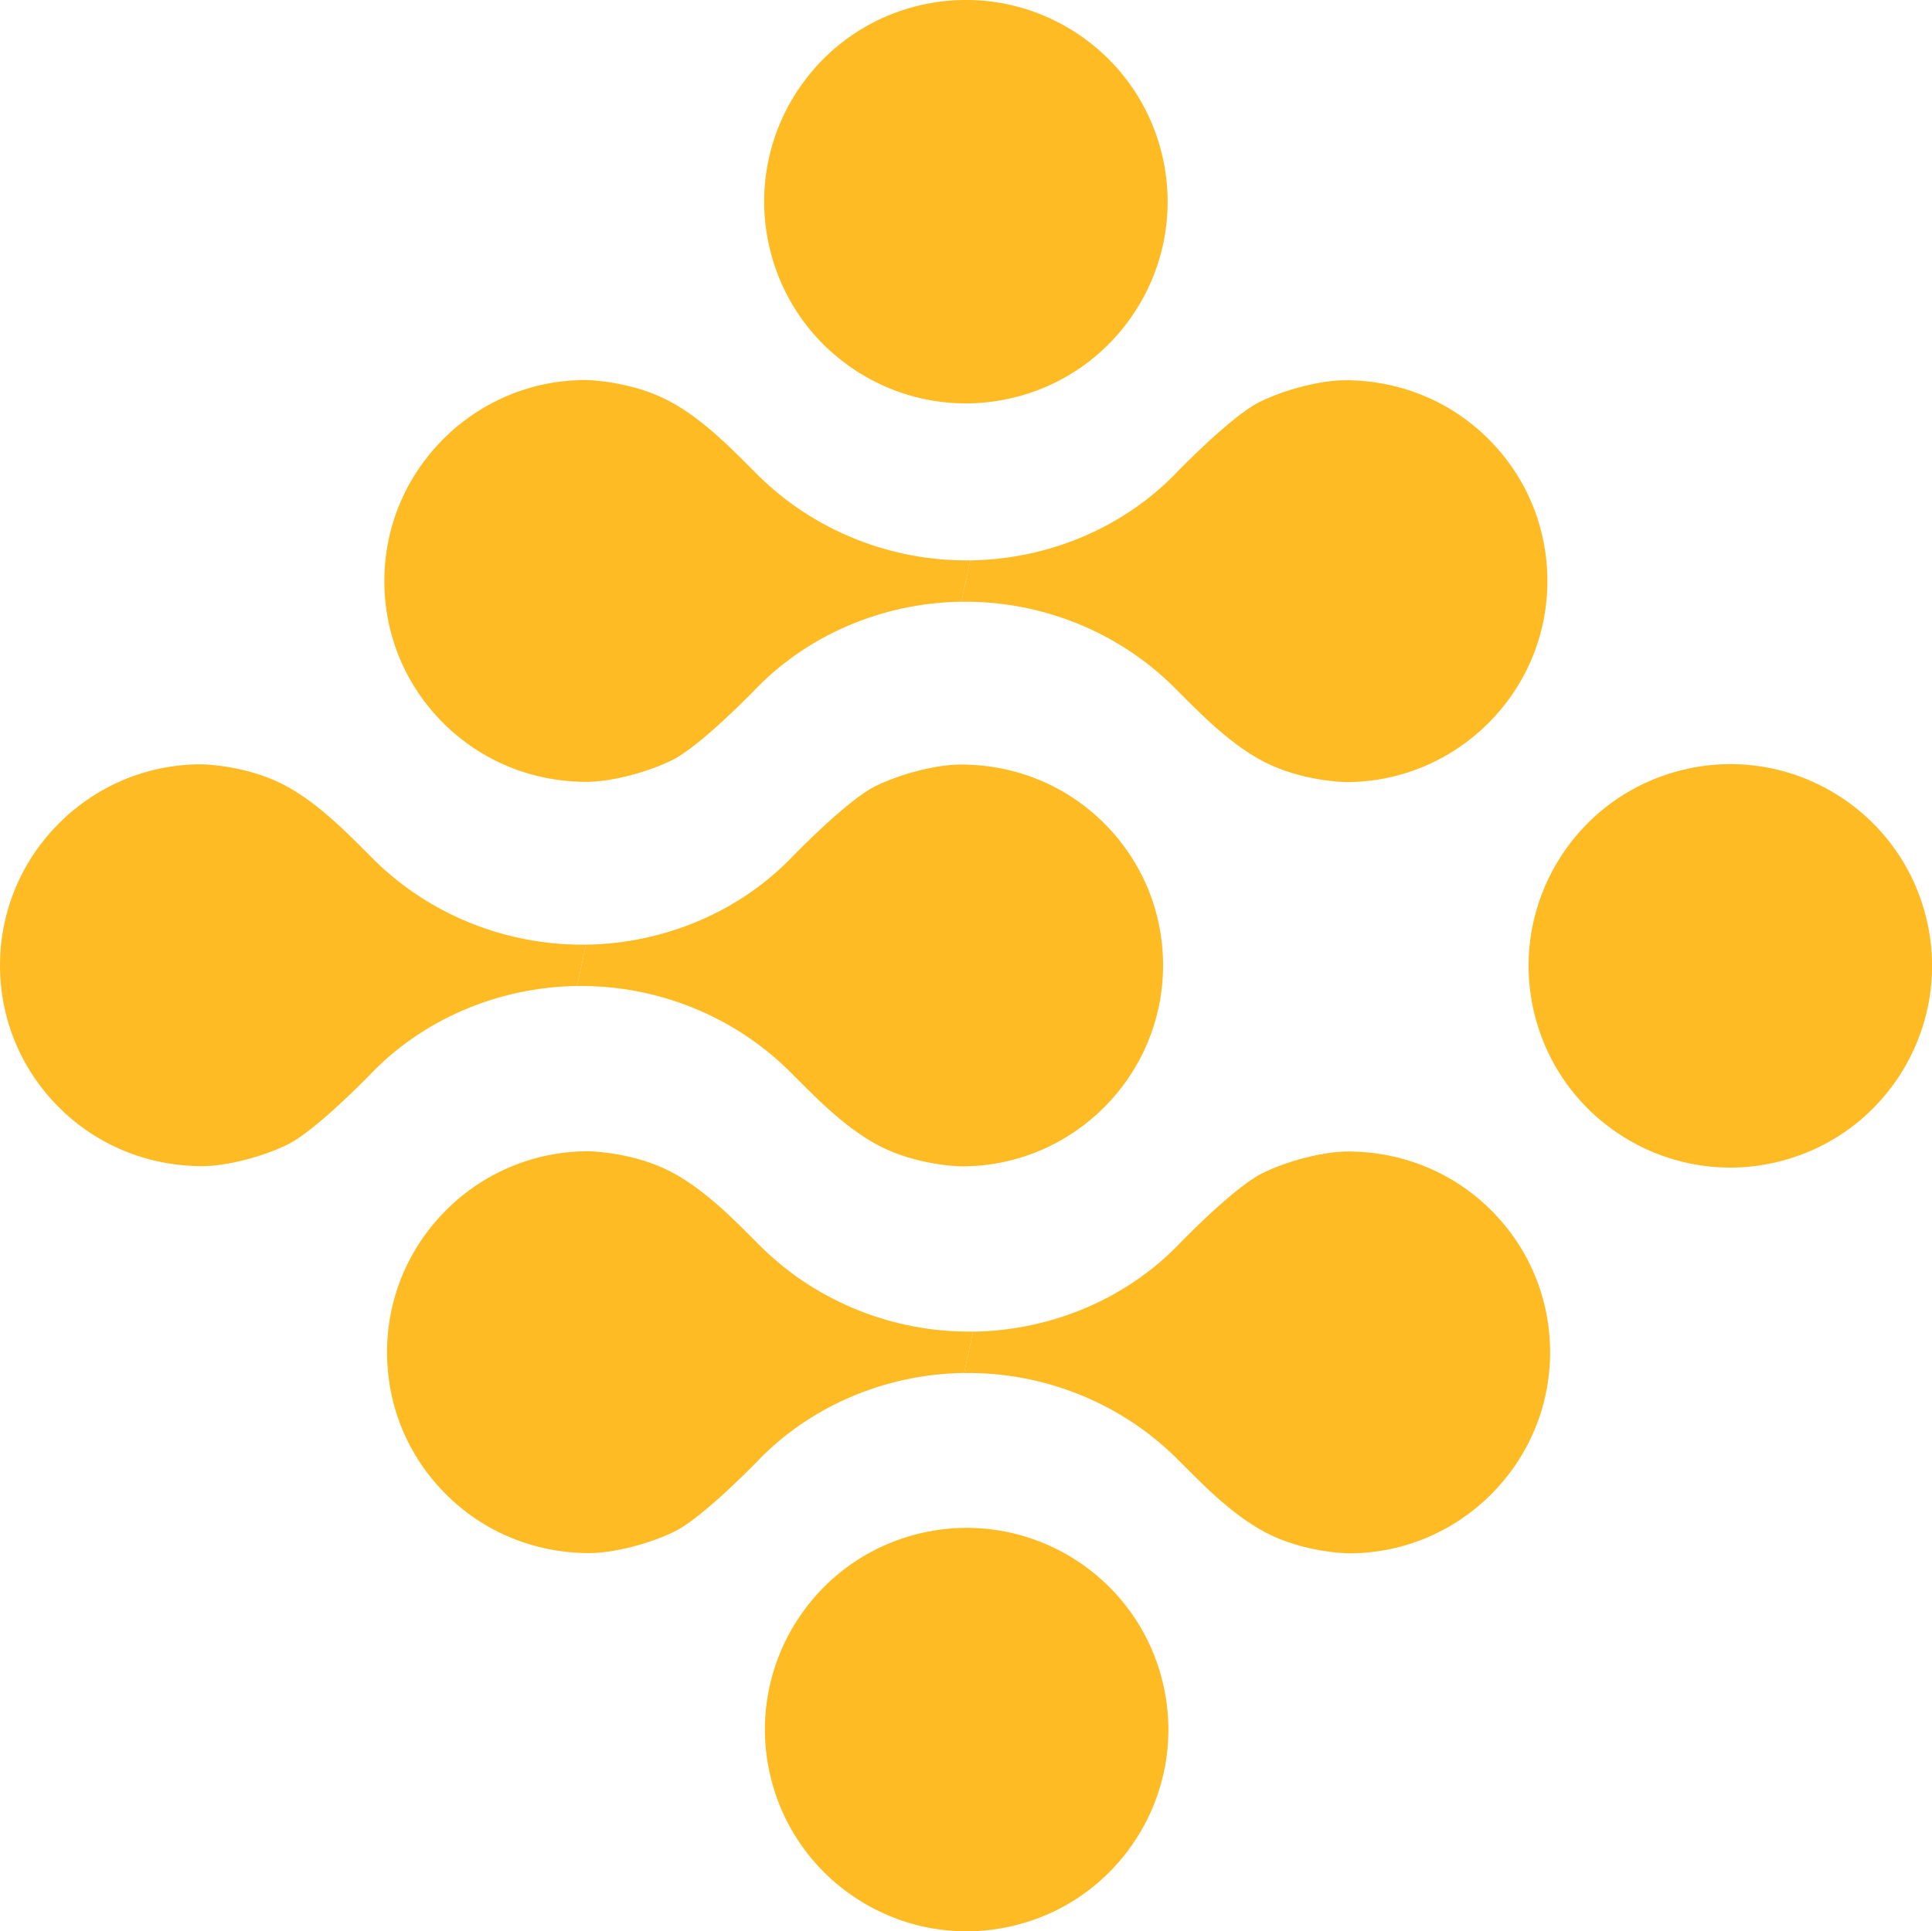
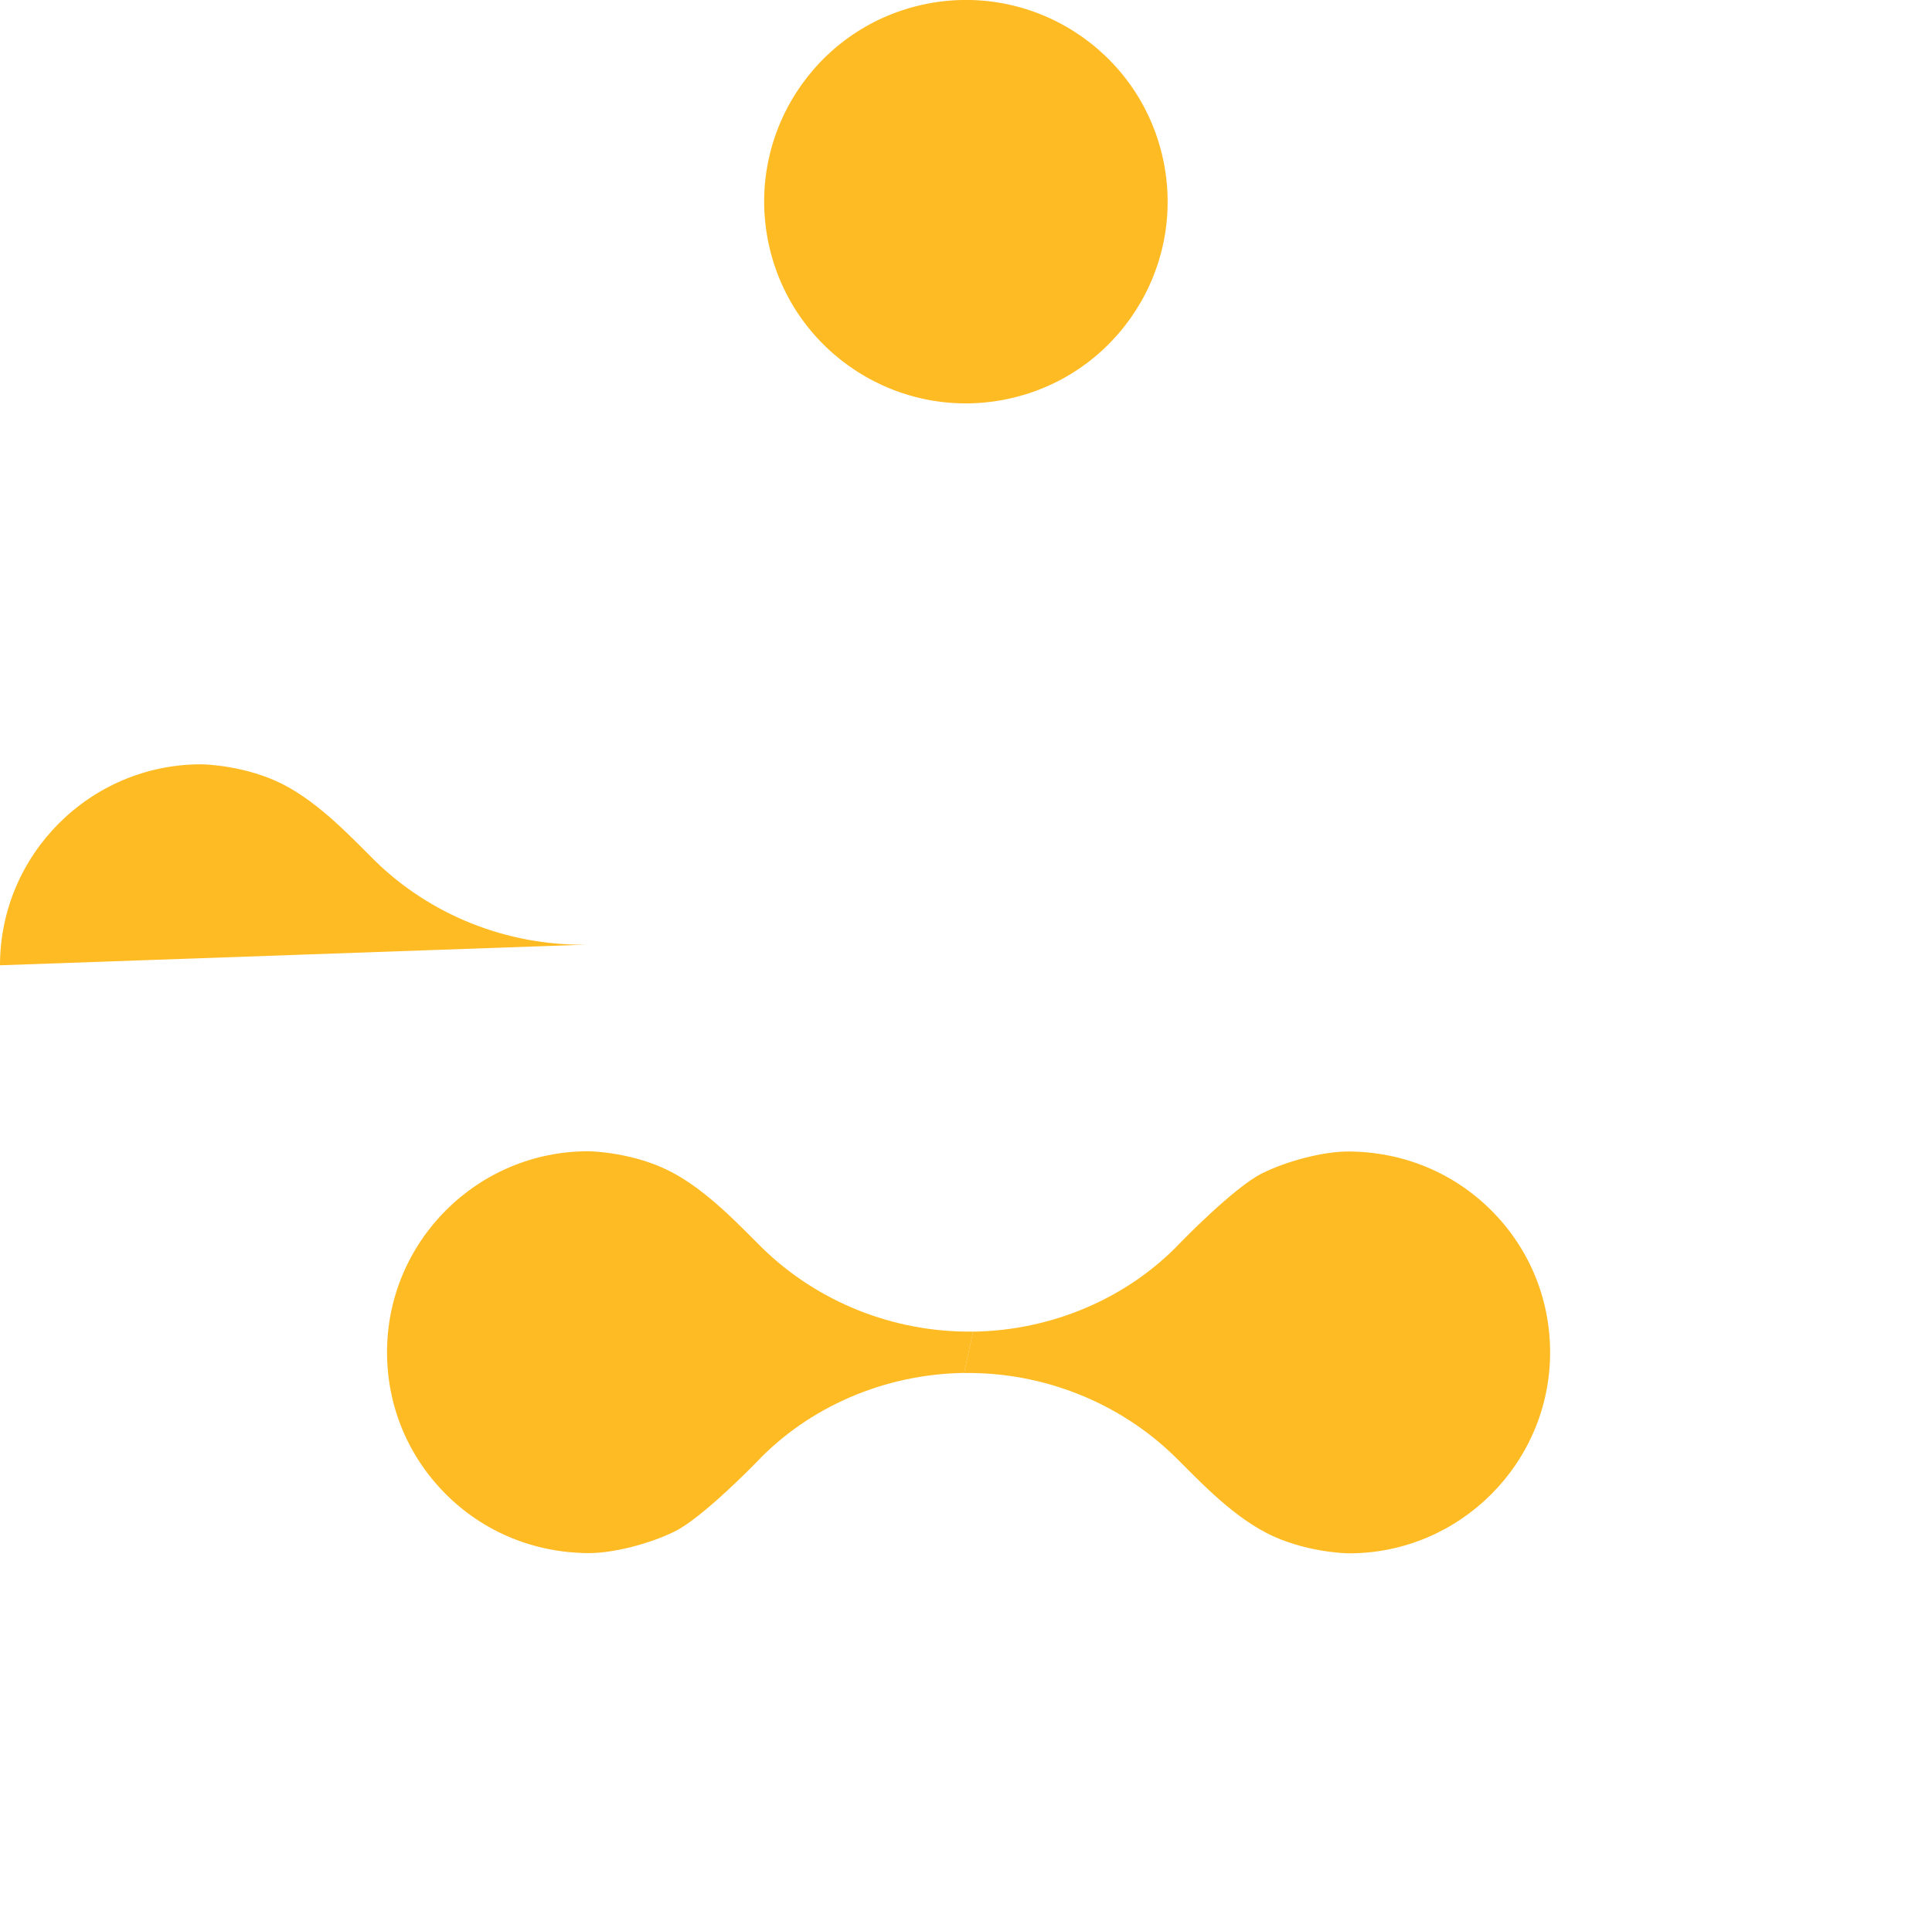
<svg xmlns="http://www.w3.org/2000/svg" id="Layer_2" data-name="Layer 2" width="499.33" height="499.22" viewBox="0 0 499.33 499.22">
  <defs>
    <style>      .cls-1 {        fill: #ffbb23;      }    </style>
  </defs>
  <g id="Layer_1-2" data-name="Layer 1">
    <g>
      <g>
        <path class="cls-1" d="m249.17,354.9c20.6-.29,40.33,7.75,54.55,21.68,5.37,5.26,14,14.74,23.73,19.73,9.35,4.79,19.87,5.2,21.23,5.2,28.64-.02,51.95-23.33,51.95-51.95,0-13.86-5.4-26.9-15.21-36.7-9.81-9.81-22.87-15.12-36.75-15.22-6.48-.05-15.89,2.39-22.43,5.62-7.24,3.57-21.02,17.8-21.02,17.8-13.62,14.42-33.21,22.86-53.74,23.15" />
        <path class="cls-1" d="m251.49,344.19c-20.6.29-40.33-7.75-54.55-21.68-5.37-5.26-14-14.74-23.73-19.73-9.35-4.79-19.87-5.2-21.23-5.2-28.64.02-51.95,23.33-51.95,51.95,0,13.86,5.4,26.9,15.21,36.7,9.81,9.81,22.87,15.12,36.75,15.22,6.48.05,15.89-2.39,22.43-5.62,7.24-3.57,21.02-17.8,21.02-17.8,13.62-14.42,33.21-22.86,53.74-23.15" />
      </g>
      <g>
-         <path class="cls-1" d="m149.14,254.87c20.6-.29,40.33,7.75,54.55,21.68,5.37,5.26,14,14.74,23.73,19.73,9.35,4.79,19.87,5.2,21.23,5.2,28.64-.02,51.95-23.33,51.95-51.95,0-13.86-5.4-26.9-15.21-36.7-9.81-9.81-22.87-15.12-36.75-15.22-6.48-.05-15.89,2.39-22.43,5.62-7.24,3.57-21.02,17.8-21.02,17.8-13.62,14.42-33.21,22.86-53.74,23.15" />
-         <path class="cls-1" d="m151.46,244.17c-20.6.29-40.33-7.75-54.55-21.68-5.37-5.26-14-14.74-23.73-19.73-9.35-4.79-19.87-5.2-21.23-5.2C23.31,197.58,0,220.89,0,249.51c0,13.86,5.4,26.9,15.21,36.7,9.81,9.81,22.87,15.12,36.75,15.22,6.48.05,15.89-2.39,22.43-5.62,7.24-3.57,21.02-17.8,21.02-17.8,13.62-14.42,33.21-22.86,53.74-23.15" />
+         <path class="cls-1" d="m151.46,244.17c-20.6.29-40.33-7.75-54.55-21.68-5.37-5.26-14-14.74-23.73-19.73-9.35-4.79-19.87-5.2-21.23-5.2C23.31,197.58,0,220.89,0,249.51" />
      </g>
      <g>
-         <path class="cls-1" d="m248.47,155.54c20.6-.29,40.33,7.75,54.55,21.68,5.37,5.26,14,14.74,23.73,19.73,9.35,4.79,19.87,5.2,21.23,5.2,28.64-.02,51.95-23.33,51.95-51.95,0-13.86-5.4-26.9-15.21-36.7-9.81-9.81-22.87-15.12-36.75-15.22-6.48-.05-15.89,2.39-22.43,5.62-7.24,3.57-21.02,17.8-21.02,17.8-13.62,14.42-33.21,22.86-53.74,23.15" />
-         <path class="cls-1" d="m250.79,144.84c-20.6.29-40.33-7.75-54.55-21.68-5.37-5.26-14-14.74-23.73-19.73-9.35-4.79-19.87-5.2-21.23-5.2-28.64.02-51.95,23.33-51.95,51.95,0,13.86,5.4,26.9,15.21,36.7,9.81,9.81,22.87,15.12,36.75,15.22,6.48.05,15.89-2.39,22.43-5.62,7.24-3.57,21.02-17.8,21.02-17.8,13.62-14.42,33.21-22.86,53.74-23.15" />
-       </g>
-       <circle class="cls-1" cx="447.2" cy="249.69" r="52.13" transform="translate(-48.96 122.57) rotate(-14.81)" />
+         </g>
      <circle class="cls-1" cx="249.64" cy="52.13" r="52.13" transform="translate(-5.37 54.91) rotate(-12.42)" />
-       <circle class="cls-1" cx="249.81" cy="447.09" r="52.13" transform="translate(-90.29 64.17) rotate(-12.42)" />
    </g>
  </g>
</svg>